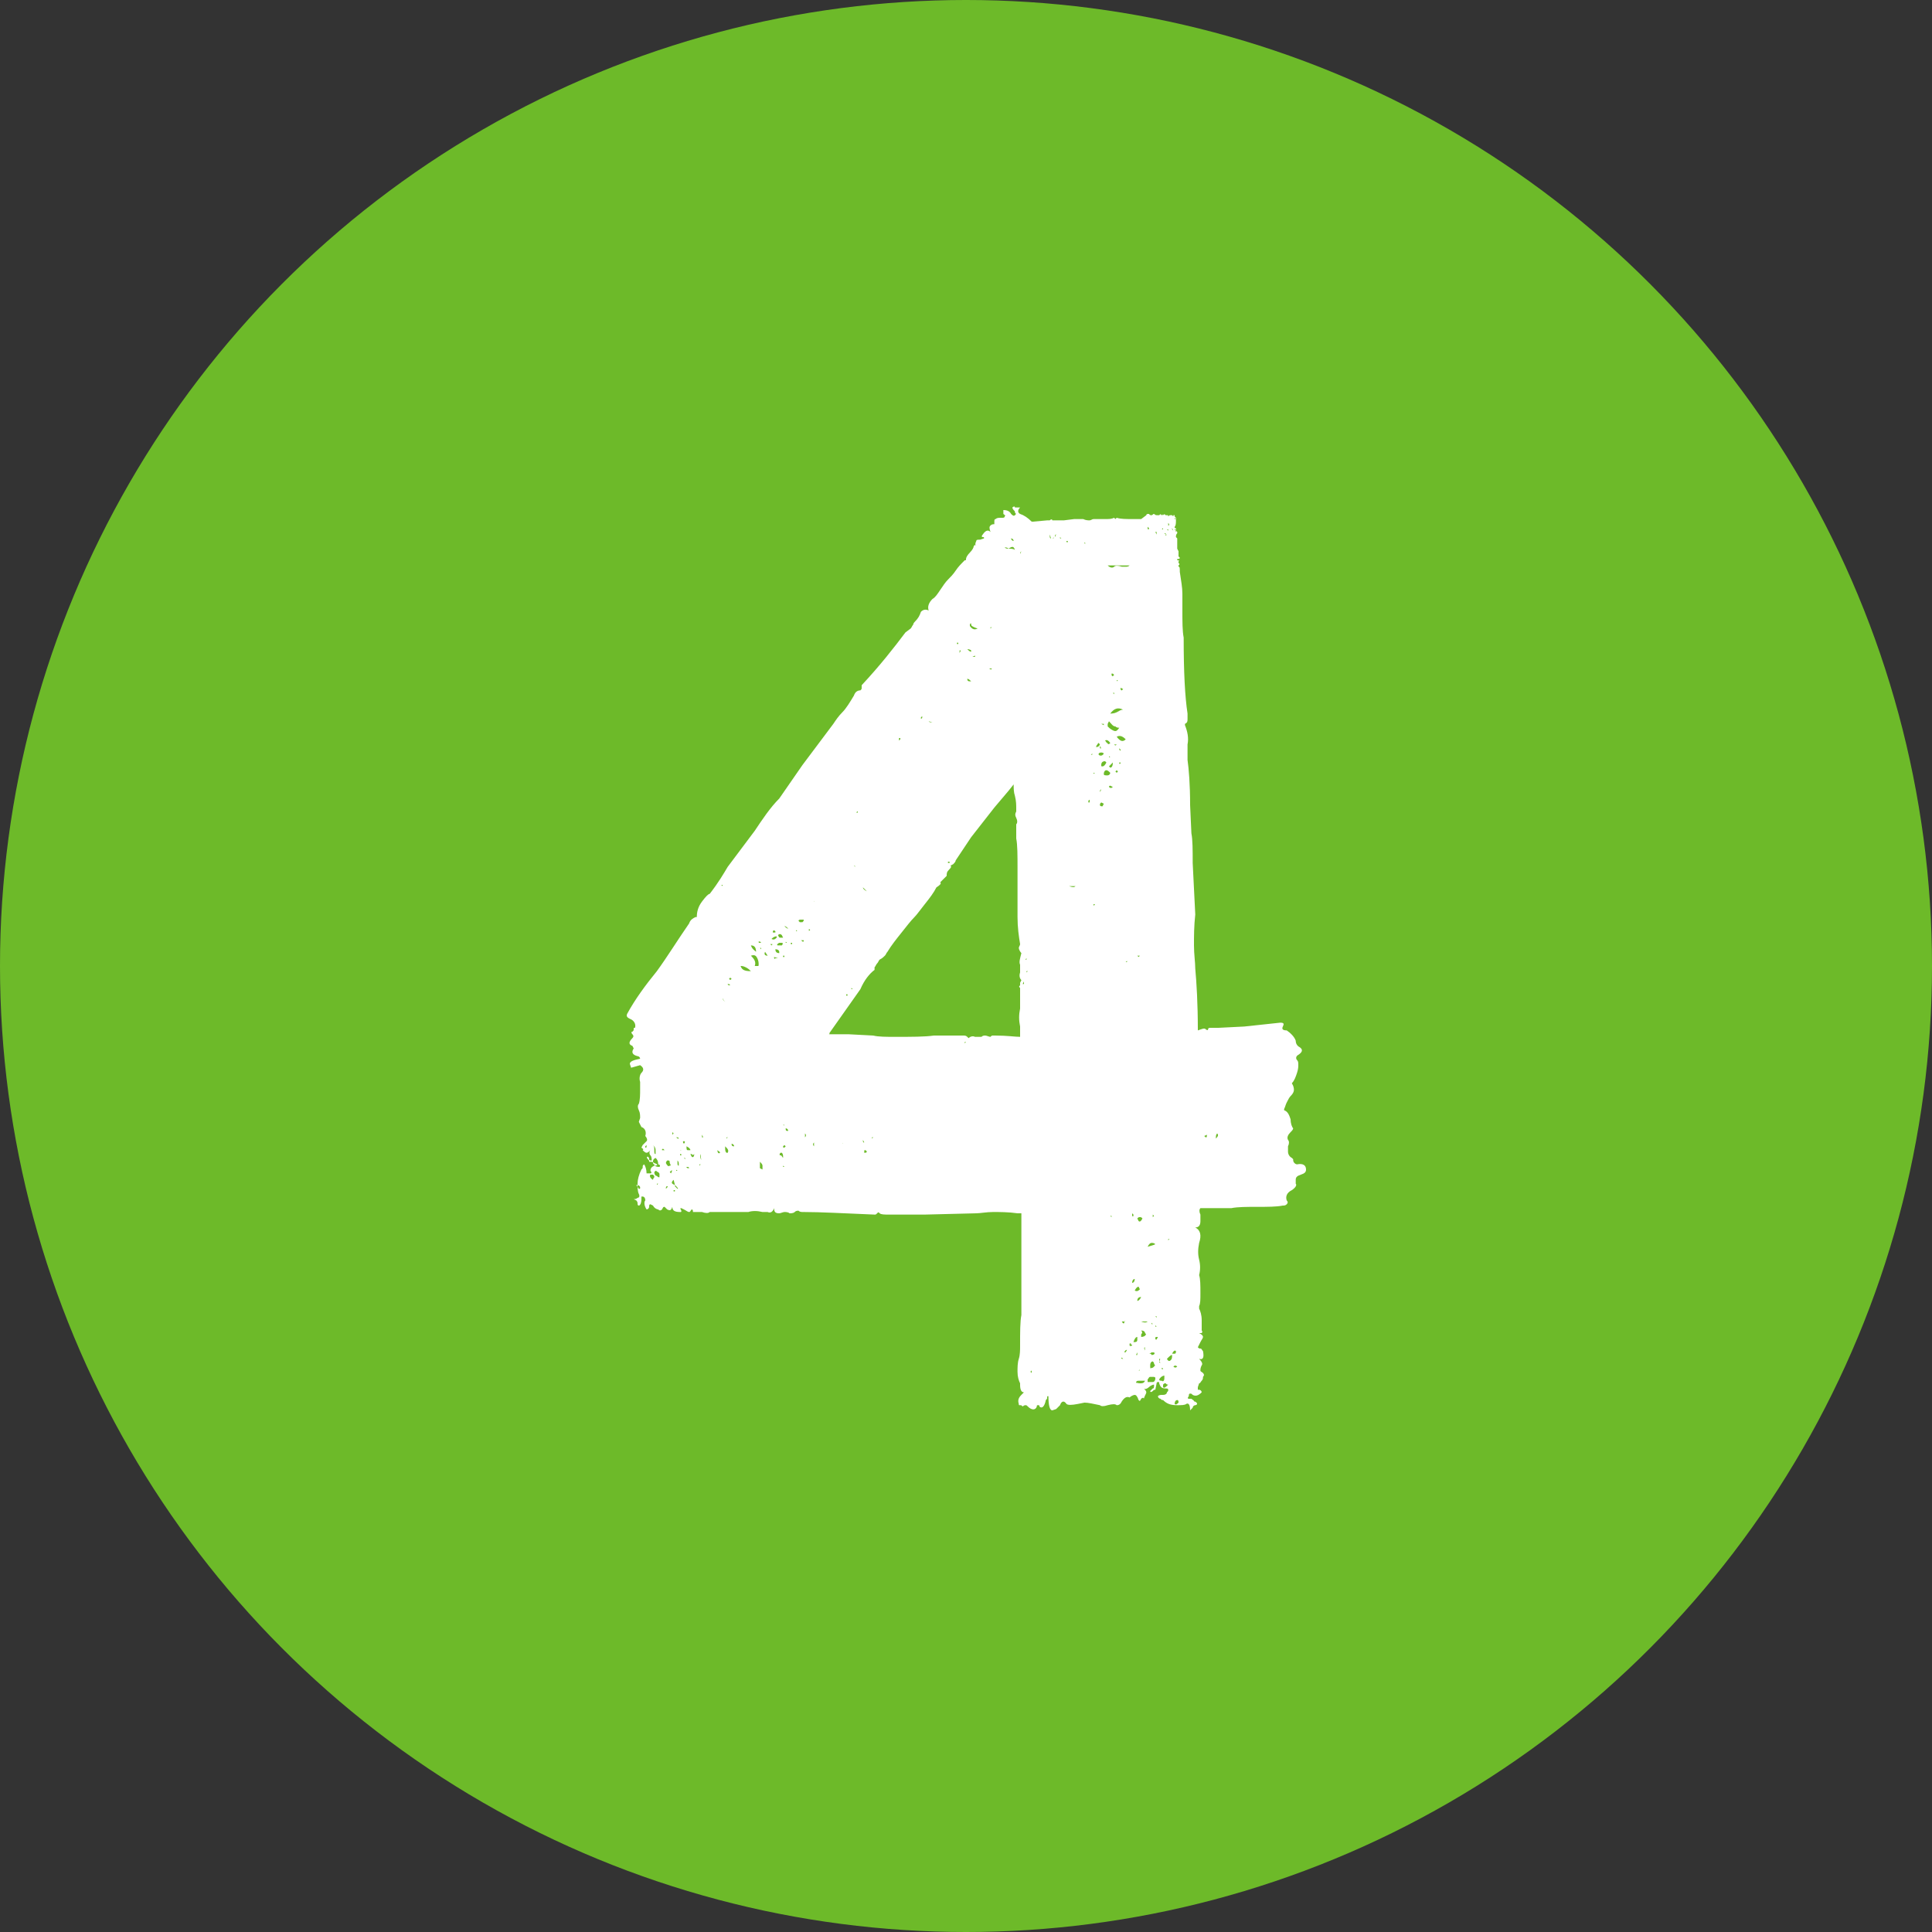
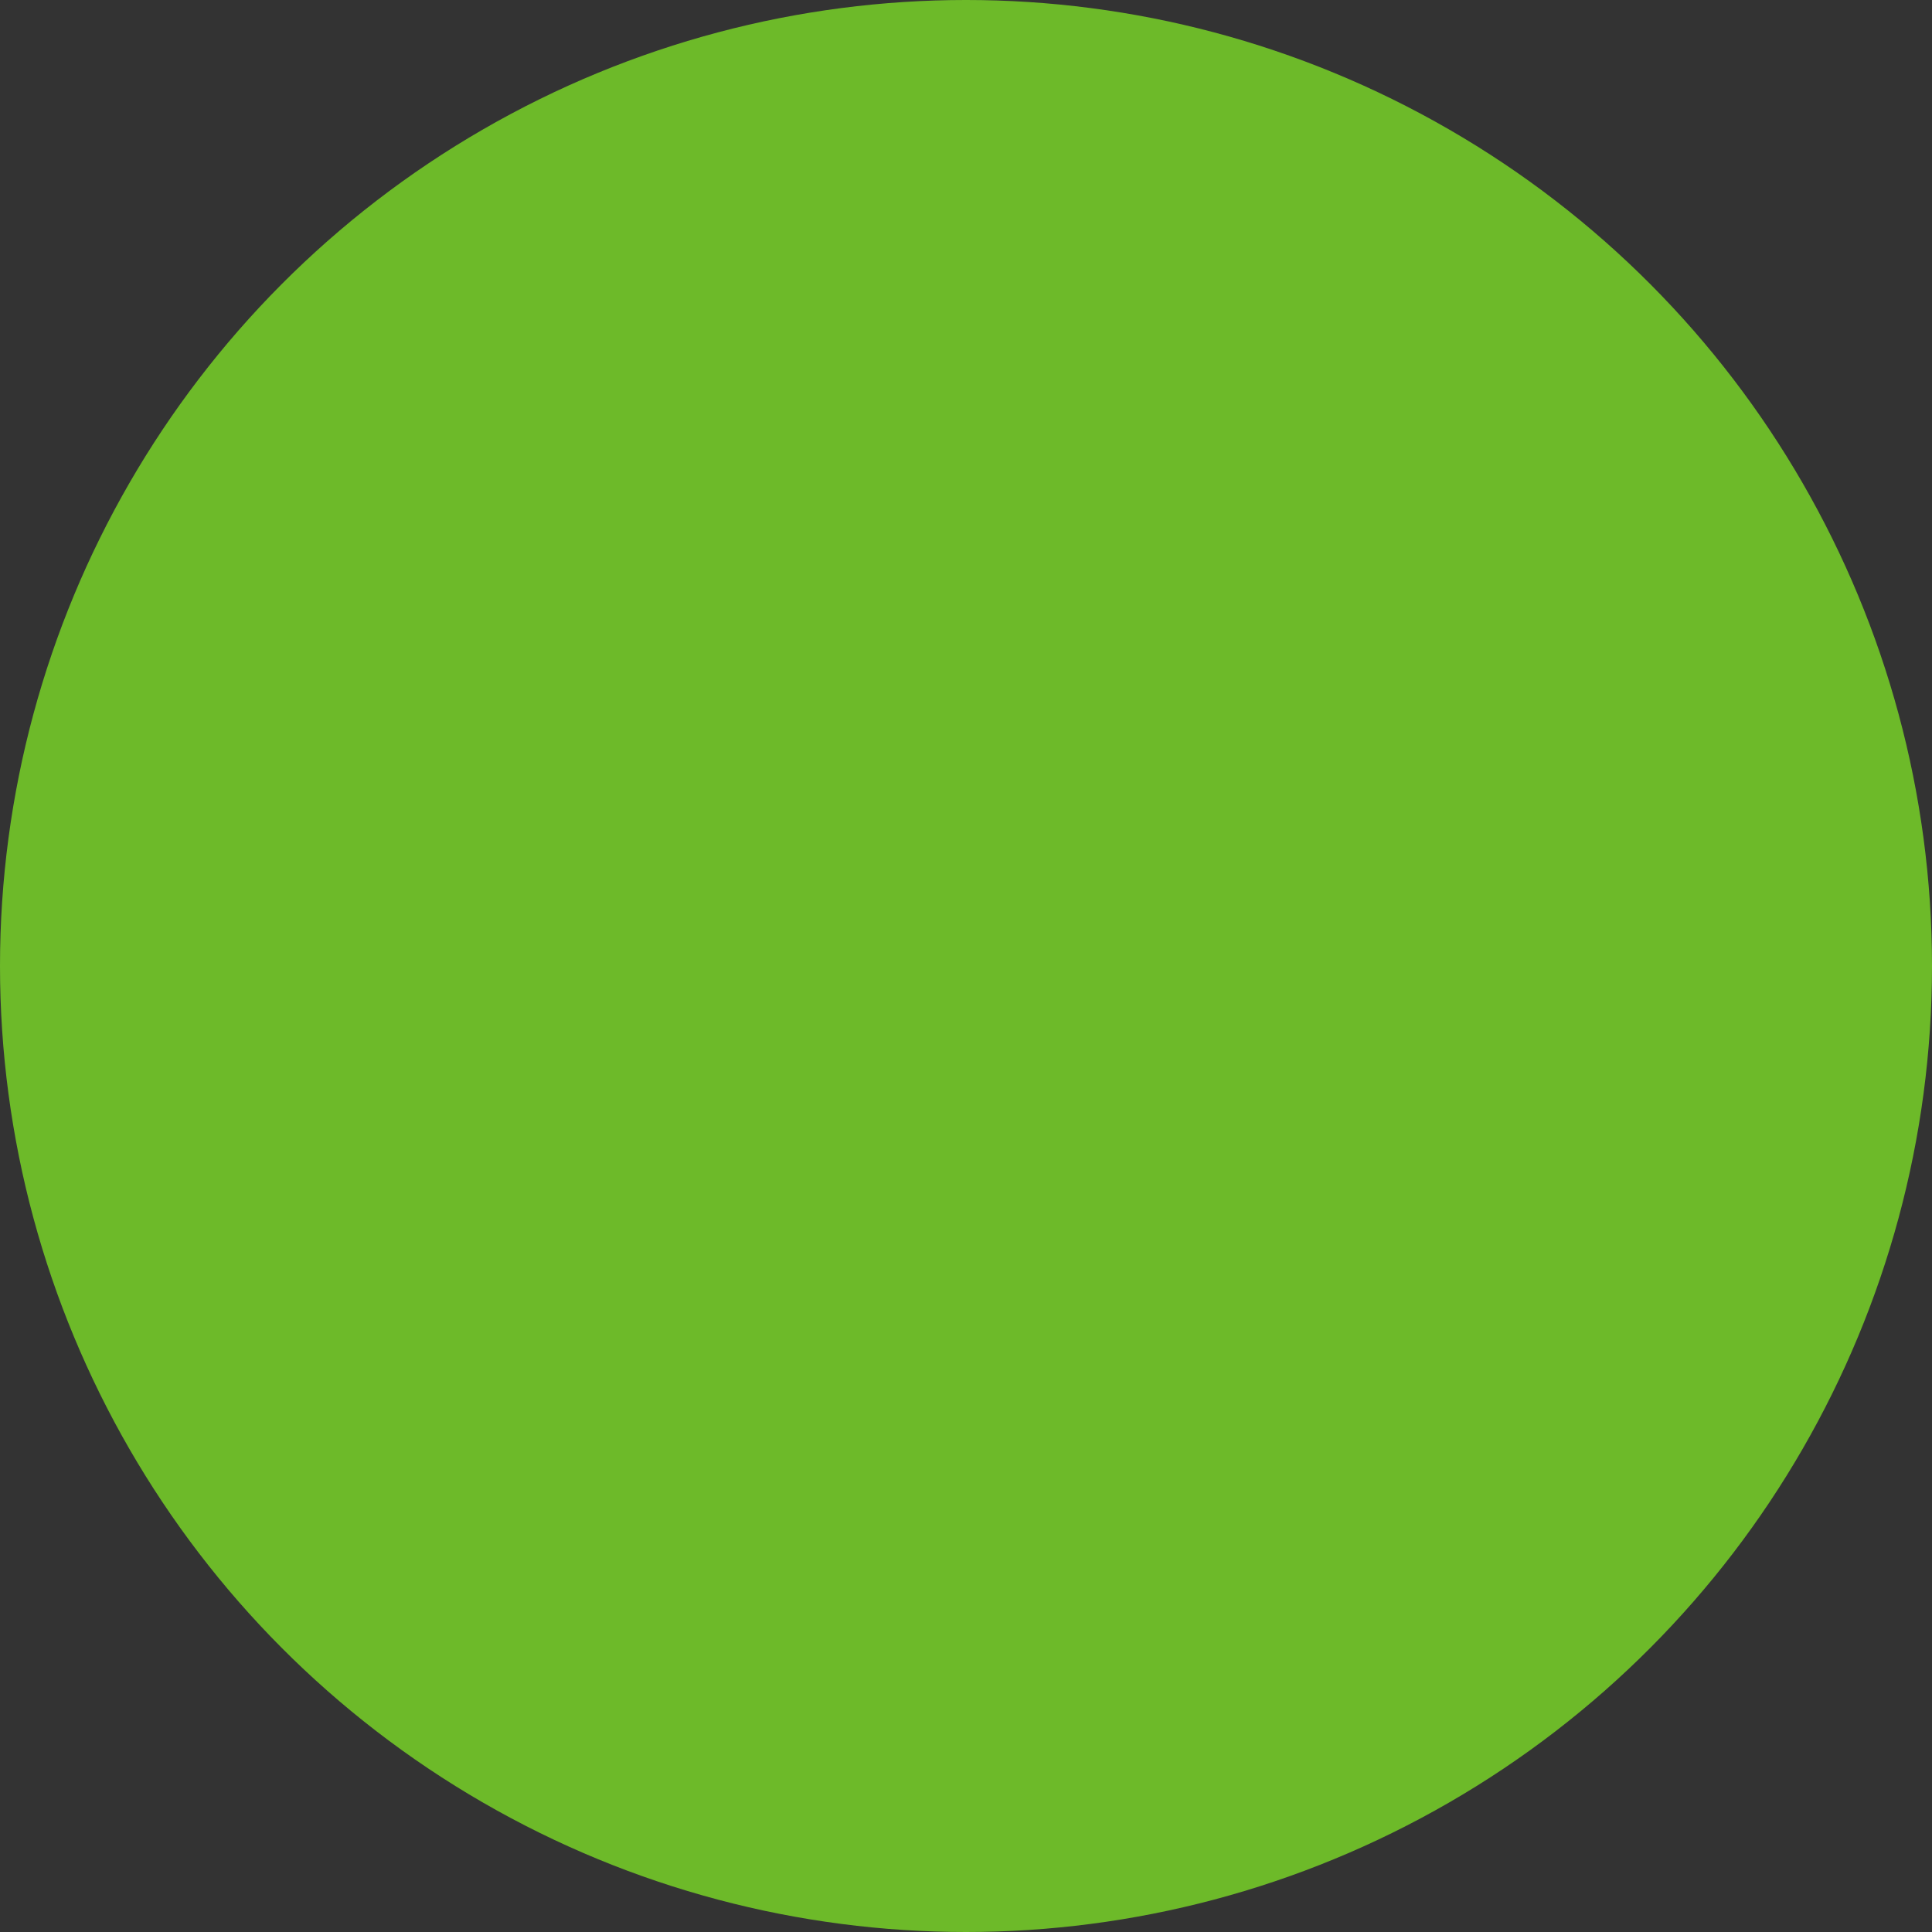
<svg xmlns="http://www.w3.org/2000/svg" version="1.1" id="Layer_1" x="0px" y="0px" viewBox="0 0 150 150" style="enable-background:new 0 0 150 150;" xml:space="preserve">
  <rect x="0" y="0" width="150" height="150" fill="#333333" stroke="none" />
  <style type="text/css">
	.st0{fill:#6DBA29;}
	.st1{fill:none;}
	.st2{fill:#FFFFFF;}
</style>
  <circle class="st0" cx="75" cy="75" r="75" />
  <rect class="st1" width="150" height="150" />
  <g>
-     <path class="st2" d="M101.4,90.8c0,0.2-0.1,0.3-0.4,0.4c-0.3,0.1-0.4,0.2-0.4,0.4c0,0.2,0,0.3,0,0.3c0.1,0.1,0,0.3-0.3,0.5   c-0.4,0.2-0.5,0.5-0.4,0.8c0.1,0.1,0.1,0.2,0,0.3c-0.1,0.1-0.2,0.1-0.3,0.1c-0.5,0.1-1.2,0.1-2,0.1c-0.8,0-1.5,0-2,0.1h-2.4   c-0.1,0.1-0.1,0.3,0,0.5c0,0.2,0,0.4,0,0.5c0,0.3-0.1,0.5-0.4,0.5c0.4,0.2,0.5,0.6,0.3,1.2c-0.1,0.5-0.1,0.9,0,1.3   c0.1,0.4,0.1,0.8,0,1.2c0.1,0.3,0.1,0.8,0.1,1.4c0,0.5,0,0.8-0.1,1v0.2c0.1,0.2,0.2,0.5,0.2,0.9c0,0.4,0,0.6,0,0.8   c0.1,0.1,0,0.2,0,0.2c-0.1,0-0.2,0-0.2,0c0.2,0.1,0.3,0.2,0.3,0.3c0,0.1-0.1,0.2-0.2,0.4l-0.2,0.4c0.1,0.1,0.1,0.1,0.2,0.1   s0.1,0.1,0.2,0.2c0.1,0.5,0,0.7-0.3,0.6c0.2,0.2,0.3,0.4,0.2,0.5c-0.1,0.2-0.1,0.3-0.1,0.4s0.1,0.1,0.2,0.2c0.1,0.1,0.1,0.2,0,0.3   c0,0.1,0,0.2-0.1,0.3c-0.1,0.1-0.1,0.2-0.2,0.2l-0.1,0.3c0,0.1,0,0.1,0,0.2c0,0,0.1,0,0.1,0c0.1,0,0.2,0.1,0.2,0.2   c-0.3,0.3-0.5,0.3-0.7,0.2c-0.1-0.1-0.1-0.1-0.2-0.1c-0.1,0-0.1,0.1-0.1,0.2c-0.1,0.1-0.1,0.2,0,0.2c0.1,0,0.1,0,0.2,0   c0.1,0.1,0.2,0.1,0.2,0.2c0.1,0,0.2,0.1,0.2,0.1c0.1,0.1,0,0.2-0.1,0.2c-0.1,0-0.2,0.1-0.2,0.2l-0.2,0.2c0-0.4-0.1-0.6-0.3-0.5   c-0.1,0.1-0.4,0.1-0.7,0.1c-0.5,0-0.8-0.1-1.1-0.4c-0.1,0-0.1,0-0.2-0.1c-0.1,0-0.2-0.1-0.2-0.2c0.1-0.1,0.2-0.1,0.4-0.1   c0.2,0,0.3-0.1,0.3-0.2c0.1-0.1,0.1-0.1,0.1-0.2c0-0.1-0.1-0.1-0.2-0.1c-0.3,0-0.4-0.1-0.5-0.4c0-0.1,0-0.1-0.1-0.1   c0,0-0.1,0-0.1,0.1l-0.1,0.5c-0.1,0-0.1,0-0.2,0.1c-0.1,0.1-0.2,0.1-0.2,0c0.1-0.1,0.1-0.1,0.2-0.2c0.1,0,0.1-0.1,0.1-0.3   c-0.1,0-0.3,0.1-0.4,0.2c-0.1,0.1-0.3,0.2-0.4,0.1c0.1,0.1,0.2,0.2,0.2,0.3c0,0.1-0.1,0.2-0.2,0.5c0-0.1-0.1-0.1-0.2,0   c-0.1,0.2-0.1,0.2-0.2,0.1c-0.1-0.3-0.2-0.4-0.3-0.4c-0.1,0-0.3,0.1-0.4,0.2c-0.2-0.1-0.4,0-0.6,0.3c-0.1,0.2-0.2,0.3-0.4,0.3   c-0.1-0.1-0.3-0.1-0.7,0c-0.3,0.1-0.5,0.1-0.6,0c-0.5-0.1-0.9-0.2-1.2-0.2l-0.5,0.1c-0.5,0.1-0.8,0.1-0.9,0   c-0.2-0.3-0.4-0.2-0.5,0.1l-0.3,0.3l-0.3,0.1c-0.2,0-0.3-0.4-0.3-1.1c-0.1,0-0.1,0-0.1,0.1c0,0.1,0,0.1-0.1,0.2   c-0.1,0.5-0.3,0.7-0.5,0.5c0-0.1,0-0.1-0.1-0.1c-0.1,0-0.1,0-0.1,0.1c-0.1,0.3-0.4,0.3-0.7,0c-0.1-0.1-0.1-0.1-0.2-0.1   c-0.1,0-0.2,0.1-0.2,0.1c-0.1-0.1-0.1-0.1-0.2-0.1c-0.1,0-0.1,0-0.1-0.1c-0.1-0.3,0-0.5,0.2-0.7l0.2-0.2c-0.2,0-0.3-0.2-0.3-0.6   v-0.1c-0.1-0.2-0.2-0.5-0.2-0.9c0-0.3,0-0.7,0.1-1c0.1-0.3,0.1-0.7,0.1-1c0-1.1,0-1.9,0.1-2.4c0-0.3,0-0.8,0-1.3c0-0.6,0-1.2,0-2   v-3.2v-1.4H79c-0.7-0.1-1.4-0.1-1.9-0.1c-0.5,0-1,0.1-1.3,0.1l-4,0.1H69c-0.3,0-0.6,0-0.7-0.1c-0.1-0.1-0.1-0.1-0.2,0   c-0.1,0.1-0.1,0.1-0.2,0.1c-2.4-0.1-4.2-0.2-5.5-0.2c-0.2,0-0.3,0-0.4-0.1c-0.1,0-0.2,0-0.3,0.1c-0.1,0.1-0.3,0.1-0.4,0.1   c-0.1-0.1-0.3-0.1-0.4-0.1c-0.1,0-0.3,0.1-0.4,0.1c-0.3,0-0.4-0.1-0.4-0.4c-0.1,0.3-0.3,0.4-0.5,0.3c-0.2,0-0.3,0-0.4,0   c-0.4-0.1-0.8-0.1-1.1,0c-0.3,0-0.7,0-1,0c-0.3,0-0.6,0-1,0c-0.4,0-0.7,0-0.9,0h-0.1c-0.1,0.1-0.3,0.1-0.6,0c-0.3,0-0.5,0-0.7,0   c0-0.1,0-0.2-0.1-0.2c-0.1,0.1-0.1,0.2-0.2,0.2c-0.1,0-0.2-0.1-0.4-0.2l-0.2-0.1c-0.1,0-0.1,0,0,0.2c0,0.1,0,0.1-0.1,0.1   c-0.4,0-0.6-0.1-0.6-0.4c-0.1,0.3-0.2,0.3-0.4,0.2c-0.1-0.1-0.2-0.2-0.2-0.2c-0.1,0-0.1,0-0.2,0.2c-0.1,0.1-0.2,0.1-0.3,0   c-0.1,0-0.3-0.1-0.4-0.3l-0.2-0.1c-0.1,0-0.1,0.1-0.1,0.2c0,0.1-0.1,0.2-0.2,0.2c-0.2-0.3-0.2-0.6-0.1-0.7c0-0.2-0.1-0.3-0.2-0.3   c-0.1,0-0.1,0-0.1,0c0,0,0,0.1,0,0.2c0,0.3-0.1,0.5-0.2,0.5c-0.1,0-0.1-0.1-0.1-0.2c0-0.1-0.1-0.2-0.1-0.2l-0.2-0.1   c0.1,0,0.2,0,0.3-0.1c0.1,0,0.2-0.1,0.1-0.3c-0.1-0.2-0.1-0.5-0.1-0.8c0-0.3,0.1-0.7,0.3-1.1c0.1-0.1,0.1-0.1,0.1-0.2   s0-0.1,0.1-0.2c0.1,0.1,0.2,0.4,0.2,0.7c0.1,0,0.1,0,0.1,0c0,0,0.1,0,0.2,0c0.1,0,0.1-0.1,0-0.2c0-0.2,0.1-0.3,0.3-0.4   c0.3,0,0.3-0.1,0-0.2c-0.1-0.1-0.2-0.1-0.4-0.1c0-0.1,0-0.1-0.1-0.2c-0.1-0.1-0.1-0.2,0-0.2c0.1,0.1,0.1,0.1,0.1,0.2   c0,0.1,0.1,0.1,0.2,0.1c0-0.1,0-0.3-0.1-0.4c-0.1-0.1-0.1-0.3,0-0.4c-0.1,0.1-0.2,0.2-0.3,0.2c-0.1,0-0.2-0.1-0.3-0.2   c0.1-0.1,0-0.1-0.1-0.2l0.1-0.2c0.1-0.1,0.2-0.2,0.3-0.3c0.1-0.1,0-0.3-0.1-0.4c0.1-0.3,0-0.6-0.3-0.7l-0.2-0.4l0.1-0.3   c0-0.2,0-0.4-0.1-0.6s-0.1-0.4,0-0.5c0.1-0.3,0.1-0.7,0.1-1.2v-0.5c-0.1-0.3,0-0.6,0.1-0.7c0.2-0.2,0.2-0.4-0.1-0.6L49,82.9   l-0.1-0.3c0-0.2,0.3-0.3,0.8-0.4c0-0.1-0.1-0.2-0.2-0.2c-0.4-0.1-0.5-0.3-0.3-0.6l-0.1-0.2c-0.3-0.1-0.3-0.3,0-0.6   c0.1-0.1,0.1-0.2,0-0.3c-0.1-0.1-0.1-0.2,0-0.2c0.1-0.1,0.1-0.1,0.1-0.2c0-0.1,0-0.1,0.1-0.1c0.1-0.3-0.1-0.6-0.4-0.7   c-0.2-0.1-0.3-0.2-0.2-0.4c0.6-1.1,1.4-2.2,2.3-3.3c0.8-1.1,1.6-2.4,2.5-3.7c0.1-0.3,0.3-0.4,0.5-0.5h0.1c0-0.4,0.1-0.8,0.4-1.2   c0.3-0.4,0.5-0.6,0.6-0.6c0.7-0.9,1.1-1.6,1.4-2.1l2.1-2.8c0.6-0.9,1.2-1.8,1.9-2.5l1.8-2.6l2.4-3.2c0.2-0.3,0.4-0.6,0.7-0.9   c0.3-0.3,0.6-0.8,0.9-1.3c0.1-0.3,0.3-0.4,0.5-0.4c0.1-0.1,0.1-0.1,0.1-0.2c0-0.1,0-0.1,0-0.2c1.4-1.5,2.5-2.9,3.4-4.1l0.4-0.3   c0.1-0.1,0.1-0.2,0.2-0.3c0-0.1,0.1-0.2,0.1-0.2c0.3-0.3,0.4-0.5,0.5-0.8c0.2-0.2,0.4-0.2,0.6-0.1c-0.1-0.3,0-0.6,0.3-0.9   c0.2-0.1,0.4-0.4,0.6-0.7c0.2-0.3,0.4-0.6,0.6-0.8c0.2-0.2,0.4-0.4,0.6-0.7c0.2-0.3,0.4-0.5,0.7-0.8c0.1,0,0.1,0,0.1-0.1   c0-0.1,0.1-0.3,0.3-0.5c0.2-0.2,0.3-0.4,0.3-0.5c0.1-0.1,0.1-0.1,0.1-0.1c0,0,0.1,0.1,0.1,0.1c-0.1-0.1-0.1-0.2,0-0.4   c0-0.1,0.1-0.1,0.3-0.1l0.3-0.1c0-0.1,0-0.1-0.1-0.1c-0.1,0-0.1-0.1,0-0.2c0.2-0.3,0.4-0.4,0.6-0.2c-0.1-0.3-0.1-0.4,0-0.5   c0.1-0.1,0.2-0.1,0.3-0.1c0-0.1,0-0.1,0-0.2c0-0.1,0-0.2,0.1-0.2c0.1-0.1,0.2-0.1,0.5-0.1c0.1,0,0.2,0,0.2-0.1   c0.1-0.1,0-0.1-0.1-0.2v-0.3c0.3,0,0.5,0.1,0.6,0.3c0.1,0.1,0.2,0.2,0.3,0.1c0.1-0.1,0.1-0.1,0-0.2c0-0.1,0-0.1-0.1-0.2   c-0.1-0.1-0.1-0.2-0.1-0.2c0.1-0.1,0.2-0.1,0.2,0c0.1,0,0.2,0,0.2,0h0.2c-0.2,0.2-0.2,0.4,0,0.5c0.3,0.1,0.6,0.3,0.9,0.6h0.1   l1.1-0.1h0.2c0.1-0.1,0.2-0.1,0.2,0c0.1,0,0.2,0,0.2,0h0.7l0.8-0.1h0.7c0.2,0.1,0.4,0.1,0.5,0.1c0.1,0,0.2-0.1,0.3-0.1h0.9   c0.3,0,0.5,0,0.7-0.1l0.1,0.1l0.1-0.1c0.3,0.1,0.7,0.1,1.3,0.1h0.1h0.3h0.2L89,40c0-0.1,0.1-0.1,0.2-0.1c0.1,0.1,0.1,0.1,0.2,0.1   c0.1,0,0.1-0.1,0.2-0.1c0.1,0.1,0.2,0.1,0.2,0.1c0.1,0,0.2,0,0.2,0c0.1-0.1,0.1-0.1,0.2,0c0,0,0.1,0,0.1-0.1V40   c0.1-0.1,0.1-0.1,0.2,0h0.1c0.1,0,0.1,0,0.1,0.1c0.1-0.1,0.1-0.1,0.2-0.1h0.1l0.1,0.1V40h0.1v0.2v0.1c0.1,0,0.1,0,0-0.1   c0,0,0,0,0,0v-0.1l0.1,0.1v0.1v0.1c0,0.2,0,0.4-0.1,0.5V41c-0.1,0-0.1-0.1-0.1-0.2L91.2,41h-0.1h0.1h0.1v0.2c-0.1,0-0.1,0,0-0.1   c0,0,0,0-0.1,0l0.1,0.2c0-0.1,0-0.1,0.1,0v0.1c-0.1,0.1-0.1,0.2-0.1,0.3l0.1,0.1v0.1c0,0.1,0,0.1,0,0.2c0,0.1,0,0.1,0,0.2v0.3   l0.1,0.2V43v0.2l0.1,0.1c0,0.1-0.1,0.1-0.2,0.1v0.1c0.1,0,0.2,0,0.1,0.1v0.1c0.1,0.1,0.1,0.1,0,0.2V44c0.1,0,0.1,0.1,0.1,0.4   c0.1,0.7,0.2,1.2,0.2,1.7c0,0.5,0,0.9,0,1.2c0,1,0,1.7,0.1,2.2c0,2.7,0.1,4.6,0.3,5.9c0,0.1,0,0.2,0,0.4c0,0.2,0,0.3-0.2,0.4v0.1   c0.2,0.5,0.3,1,0.2,1.5c0,0.6,0,1,0,1.2c0.1,0.7,0.2,1.9,0.2,3.5l0.1,2.2c0.1,0.5,0.1,1.3,0.1,2.3l0.2,4c-0.1,0.9-0.1,1.7-0.1,2.4   c0,0.7,0.1,1.3,0.1,1.8c0.1,1.1,0.2,2.7,0.2,4.8c0.3-0.1,0.5-0.2,0.6-0.1c0.1,0.1,0.2,0.1,0.2,0c0-0.1,0.1-0.1,0.2-0.1h0.6l2-0.1   l2.8-0.3c0.3,0,0.3,0.1,0.2,0.3c-0.1,0.2,0,0.3,0.3,0.3c0.3,0.2,0.6,0.5,0.7,0.8c0,0.2,0.1,0.4,0.3,0.5c0.3,0.2,0.2,0.4-0.1,0.6   c-0.2,0.1-0.2,0.3-0.1,0.4c0.1,0.1,0.1,0.2,0.1,0.4c0,0.1,0,0.3-0.1,0.6c-0.1,0.3-0.2,0.6-0.4,0.8l0.1,0.2c0.1,0.3,0.1,0.5-0.2,0.8   c-0.1,0.1-0.2,0.3-0.3,0.5c-0.1,0.2-0.1,0.3-0.2,0.5v0.1c0.3,0.1,0.4,0.4,0.5,0.7c0,0.3,0.1,0.6,0.2,0.7c0,0.1-0.1,0.2-0.2,0.3   c-0.2,0.2-0.3,0.4-0.2,0.6c0.1,0.1,0.1,0.3,0,0.5c0,0.1,0,0.2,0,0.4s0.1,0.4,0.3,0.5l0.1,0.1c0,0.1,0,0.2,0.1,0.3   c0.1,0.1,0.2,0.1,0.2,0.1C101.2,90.3,101.4,90.5,101.4,90.8z M49.7,92.2c0-0.1-0.1-0.2-0.3-0.2l0.2,0.3   C49.7,92.3,49.7,92.3,49.7,92.2z M49.7,91.7L49.7,91.7h-0.2H49.7L49.7,91.7z M49.8,92.7h0.1H49.8z M50.1,90.7H50H50.1z M50.2,88.9   L50.1,89v0.1C50.2,89.1,50.2,89.1,50.2,88.9z M50.8,91.4c0-0.1,0-0.1-0.1-0.2h-0.2c-0.1,0.1,0,0.3,0.2,0.4   C50.7,91.6,50.7,91.5,50.8,91.4z M50.9,89.3c0-0.2-0.1-0.3-0.2-0.4c0.1,0.1,0.1,0.2,0.1,0.4c0,0.2,0,0.3,0.1,0.3   C50.9,89.6,50.9,89.5,50.9,89.3z M50.7,90.2c0,0.1,0,0.2,0.1,0.2c0,0.1,0.1,0.2,0.4,0.2c0.1-0.1,0-0.2-0.1-0.2   c0-0.3-0.1-0.4-0.2-0.5C50.7,90,50.7,90.1,50.7,90.2z M51.2,91.4c0,0,0-0.1,0-0.2c0-0.1,0-0.1-0.1-0.2C51,91,51,90.9,50.9,90.9   L50.8,91c0,0.2,0.1,0.3,0.2,0.3C51.1,91.4,51.1,91.4,51.2,91.4z M51.1,91.9H51V92L51.1,91.9z M51.5,89.3h0.1l-0.1-0.1   c-0.1,0-0.1,0-0.1,0.1H51.5z M51.7,91.2C51.7,91.2,51.7,91.1,51.7,91.2L51.7,91.2L51.7,91.2z M52,90.3c0-0.1,0-0.2-0.1-0.2   c-0.1,0-0.1,0-0.1,0c0,0-0.1,0.1-0.1,0.2c0.1,0.2,0.2,0.3,0.3,0.2C52.1,90.5,52.1,90.5,52,90.3z M51.7,90.9L51.7,90.9L51.7,90.9z    M51.8,92.1c-0.1,0-0.1,0.1-0.1,0.2C51.8,92.2,51.9,92.1,51.8,92.1z M51.8,89.8L51.8,89.8h0.1H51.8z M52.1,91.1   C52.2,91.1,52.2,91.1,52.1,91.1c0.1-0.2,0.1-0.3,0-0.2L52,91L52.1,91.1z M52.4,92l-0.1-0.4C52.1,91.8,52.1,91.9,52.4,92z M52.3,88   l-0.1-0.1V88v0.1L52.3,88z M52.4,92.5v-0.1h-0.1v0.1H52.4z M52.4,92c0,0.1,0,0.1,0,0.1c0,0,0.1,0.1,0.2,0.2   C52.7,92.3,52.6,92.2,52.4,92z M52.7,88.4c0-0.1-0.1-0.1-0.2-0.1C52.6,88.4,52.6,88.4,52.7,88.4z M52.6,89.2L52.6,89.2l-0.1-0.1   L52.6,89.2z M52.7,90.3c0-0.1-0.1-0.2-0.1-0.2v0.2c0,0.1,0,0.2,0.1,0.2C52.7,90.4,52.7,90.4,52.7,90.3z M52.6,90.9L52.6,90.9   c-0.1-0.1-0.1-0.1-0.1,0H52.6z M52.9,89.3C52.8,89.3,52.8,89.4,52.9,89.3L52.9,89.3C52.9,89.4,52.9,89.3,52.9,89.3z M52.9,89.7   c0-0.1,0-0.1-0.1-0.1v0.1H52.9z M53.1,88.8L53.1,88.8c0.1-0.1,0.1-0.2,0-0.2C53,88.6,53,88.7,53.1,88.8z M53.2,90   c0-0.1,0-0.1-0.1-0.1L53.2,90L53.2,90z M53.3,93h-0.1H53.3L53.3,93z M53.6,89.3c0-0.1-0.1-0.2-0.3-0.3c0,0.2,0,0.3,0.1,0.3H53.6z    M53.4,90.6h-0.1c0,0.1,0.1,0.1,0.2,0.1C53.5,90.7,53.5,90.6,53.4,90.6z M53.9,89.6c-0.1,0.1-0.1,0.1-0.2,0c-0.1,0-0.1,0-0.1,0   l0.1,0.2C53.8,89.9,53.9,89.8,53.9,89.6z M54,93.9h0.1H54z M54.2,90.5L54.2,90.5L54.2,90.5L54.2,90.5z M54.4,90.4h-0.1v0.1   L54.4,90.4z M54.5,90.1c-0.1-0.1-0.1-0.3-0.1-0.5C54.3,89.8,54.4,90,54.5,90.1z M54.5,88.1v0.2h0.1L54.5,88.1z M54.6,70.3   C54.6,70.4,54.6,70.4,54.6,70.3L54.6,70.3L54.6,70.3z M54.7,90.7L54.7,90.7v0.1V90.7z M54.9,79.2H55H54.9z M55,88.2h0.1H55z    M55.2,89.5L55.2,89.5l0.1,0.1L55.2,89.5z M55.3,90.4h0.1H55.3z M55.9,89.5c0-0.1-0.1-0.1-0.2-0.2C55.7,89.5,55.8,89.6,55.9,89.5   L55.9,89.5z M55.8,90.5L55.8,90.5L55.8,90.5z M56,68.7l0.1,0.1v-0.1H56z M56.1,77.5c0,0.1,0.1,0.2,0.2,0.3   C56.3,77.8,56.2,77.7,56.1,77.5z M56.3,68.4L56.3,68.4L56.3,68.4z M56.3,89c0,0.3,0,0.4,0.1,0.5h0.1C56.6,89.3,56.5,89.2,56.3,89z    M56.5,88.3c-0.1,0-0.1,0-0.1,0.1L56.5,88.3L56.5,88.3z M56.5,76.4c0,0.1,0.1,0.1,0.2,0.1l-0.1-0.1H56.5z M56.6,76   c0.1,0.1,0.1,0.1,0.2,0l-0.1-0.1L56.6,76z M56.6,77C56.6,77.1,56.6,77.1,56.6,77C56.7,77.1,56.7,77.1,56.6,77l0.1-0.1   c0-0.1,0-0.1,0-0.1c0,0,0,0,0,0.1V77z M57,89c0-0.1-0.1-0.2-0.2-0.2C56.8,89,56.9,89,57,89z M57,76.6h0.1H57z M57.2,88.2L57.2,88.2   l-0.1,0.1L57.2,88.2z M57.4,76.1h-0.1H57.4z M57.9,75.1c-0.2-0.1-0.3-0.1-0.4-0.1c0.1,0.3,0.3,0.4,0.8,0.4   C58.2,75.3,58.1,75.2,57.9,75.1z M57.6,67.3v-0.1V67.3z M58.3,73.4c0.1,0.3,0.3,0.4,0.4,0.5C58.7,73.6,58.6,73.4,58.3,73.4z    M58.8,74.4c-0.1-0.2-0.2-0.3-0.5-0.2c0.3,0.3,0.4,0.5,0.3,0.8h0.2c0.1,0,0.1,0,0.1-0.1c0,0,0-0.1,0-0.1   C58.9,74.8,58.9,74.6,58.8,74.4z M58.7,91.4v0.2V91.4z M58.9,73.1c0,0.1,0,0.1,0.1,0.1h0.1L59,73.1C59,73.1,59,73.1,58.9,73.1z    M59,73.6L59,73.6l0.1,0.1v-0.1H59z M59.2,90.8c0-0.1,0-0.2,0-0.3c0-0.1-0.1-0.2-0.2-0.3c0,0.1,0,0.1,0,0.2c0,0.1,0,0.2,0,0.3   L59.2,90.8L59.2,90.8z M59.2,75.3l-0.1-0.1L59.2,75.3L59.2,75.3z M59.6,74.2l-0.2-0.3C59.3,74.1,59.4,74.2,59.6,74.2z M59.5,72.6   h0.1H59.5z M59.5,74.9L59.5,74.9L59.5,74.9z M59.6,88.5L59.6,88.5L59.6,88.5z M59.8,73.3l0.1,0.1c0.1-0.1,0.1-0.1,0-0.1H59.8z    M59.8,89.3h0.1H59.8z M59.9,72.9c0.2,0.1,0.3,0,0.4-0.1v-0.1C60.1,72.7,60,72.8,59.9,72.9z M60,72.4h0.2v-0.1   C60.1,72.2,60,72.2,60,72.4L60,72.4z M60.2,74.1L60.2,74.1l-0.1,0.2L60.2,74.1z M60.1,74.3c0,0.1,0,0.2,0.1,0.1c0.1,0,0.1,0,0.2,0   L60.1,74.3z M60.5,74v-0.1c0-0.1-0.1-0.2-0.3-0.2C60.2,73.9,60.3,74,60.5,74z M60.4,73.4h0.3c0.1-0.1,0.1-0.2,0-0.2   c-0.1,0-0.1,0-0.1,0c0,0-0.1,0-0.1,0C60.3,73.3,60.3,73.4,60.4,73.4z M60.6,72.8c0.1,0,0.1,0,0.1,0c0,0,0.1,0,0.1,0l-0.1-0.2   c-0.1-0.1-0.2-0.1-0.3,0C60.5,72.8,60.5,72.8,60.6,72.8z M60.6,89.7c0.1,0,0.1,0.1,0.2,0.2c0-0.2,0-0.3-0.1-0.4h-0.1   C60.5,89.6,60.5,89.7,60.6,89.7z M60.9,74.2h-0.1v0.1h0.1V74.2z M60.8,87.3L60.8,87.3l0.1,0.1C60.9,87.4,60.9,87.3,60.8,87.3z    M61,89l-0.1-0.1L60.8,89c0,0.1,0,0.1,0.1,0.1L61,89z M60.9,90.6l-0.1-0.1v0.1H60.9L60.9,90.6z M60.9,71.9c0.1,0.1,0.2,0.2,0.3,0.2   C61.1,72,61,71.9,60.9,71.9z M61.1,73.2L61.1,73.2c-0.1-0.1-0.1-0.1-0.1,0H61.1z M61.1,87.8c0,0,0.1,0,0.1,0c0-0.1-0.1-0.2-0.2-0.2   C61,87.7,61,87.8,61.1,87.8z M61.2,90.1L61.2,90.1L61.2,90.1z M61.3,72.6L61.3,72.6L61.3,72.6z M61.4,73.3h0.1v-0.1h-0.1V73.3z    M61.8,72.3C61.7,72.3,61.7,72.3,61.8,72.3C61.8,72.3,61.8,72.3,61.8,72.3C61.8,72.3,61.8,72.3,61.8,72.3z M61.9,72.3l-0.1-0.1   C61.8,72.3,61.8,72.3,61.9,72.3z M62,89l-0.1,0.1L62,89z M62.1,71.6h0.2c0.1-0.1,0.1-0.1,0.1-0.2c0,0-0.1,0-0.2,0   c-0.1,0-0.2,0-0.2,0.1L62.1,71.6z M62.3,73.1h0.1V73h-0.2L62.3,73.1z M62.4,88.6h-0.1H62.4z M62.5,88v0.3   C62.6,88.2,62.6,88.1,62.5,88z M62.7,72.2h0.1c0,0.1,0,0.1,0.1,0c-0.1-0.1-0.1-0.1-0.1,0H62.7z M62.9,89.3h-0.1H62.9z M63.1,92.1   L63.1,92.1L63.1,92.1z M63.2,88.7c-0.1,0.1-0.1,0.2,0,0.3V88.7z M63.2,70h0.1c-0.1,0-0.1,0-0.1-0.1V70z M79.2,80.5v-0.8   c-0.1-0.5-0.1-0.9,0-1.4c0-0.5,0-1,0-1.6c-0.1-0.1-0.1-0.1,0-0.2c0-0.1,0-0.1,0-0.2l0.1-0.2c-0.1-0.1-0.2-0.3-0.1-0.6   c0-0.3,0-0.5,0-0.6c-0.1-0.2,0-0.5,0.1-0.9c-0.1-0.1-0.2-0.3-0.2-0.4c0-0.1,0.1-0.2,0.1-0.3c-0.1-0.6-0.2-1.3-0.2-2.1   c0-0.8,0-1.3,0-1.6v-2.2c0-1,0-1.8-0.1-2.3V64c0.1-0.1,0.1-0.3,0-0.5c-0.1-0.2-0.1-0.3,0-0.5v-0.2c0-0.3,0-0.6-0.1-1   c-0.1-0.3-0.1-0.6-0.1-0.9l-0.4,0.5l-1.1,1.3l-1.8,2.3c-0.2,0.3-0.4,0.6-0.6,0.9c-0.2,0.3-0.4,0.6-0.6,0.9c0,0.1-0.1,0.2-0.2,0.3   l-0.2,0.1c0.1,0.1,0,0.2-0.1,0.3c-0.2,0.2-0.2,0.3-0.2,0.5l-0.5,0.5c0.1,0.1,0,0.2-0.3,0.4c-0.2,0.4-0.5,0.8-0.9,1.3   c-0.4,0.5-0.6,0.8-0.8,1c-0.3,0.3-0.6,0.7-1,1.2c-0.4,0.5-0.8,1-1.1,1.5c-0.1,0.1-0.1,0.2-0.2,0.3c-0.1,0.1-0.2,0.2-0.4,0.3   c-0.1,0.1-0.1,0.2-0.2,0.3c-0.1,0.1-0.1,0.2-0.2,0.3v0.2c-0.4,0.3-0.8,0.8-1.1,1.5l-2.4,3.4c0,0.1,0,0.1-0.1,0.1h1.6l1.9,0.1   c0.4,0.1,1,0.1,1.7,0.1c1.3,0,2.3,0,3-0.1c0.3,0,0.6,0,1.1,0c0.5,0,0.9,0,1.2,0c0.1,0,0.2,0,0.3,0.1l0.1,0.1   c0.1-0.1,0.3-0.2,0.5-0.1c0.2,0,0.4,0,0.5,0c0.1-0.1,0.2-0.1,0.3-0.1c0.1,0,0.3,0.1,0.4,0.1c0.1-0.1,0.1-0.1,0.2-0.1   c0.1,0,0.2,0,0.2,0C78.2,80.4,78.8,80.5,79.2,80.5z M64.5,79.7h-0.1H64.5z M64.7,64.1h0.1H64.7z M65.5,88.8c-0.1,0-0.1,0-0.1-0.1   v0.1H65.5z M65.5,62.7h0.1H65.5L65.5,62.7z M65.7,77.2v0.1h0.1v-0.1H65.7z M66.1,76.7v0.1h0.1L66.1,76.7L66.1,76.7z M66.2,90   L66.2,90L66.2,90L66.2,90z M66.2,58.3v-0.1V58.3z M66.3,67.2l0.1,0.1C66.4,67.3,66.4,67.2,66.3,67.2z M66.3,68.2v0.1V68.2z    M66.5,76.7h-0.1H66.5z M66.5,63.1c0.1,0,0.1,0,0.1-0.1C66.5,63,66.5,63.1,66.5,63.1z M67,68.9c0,0.1,0.1,0.2,0.3,0.3L67,68.9z    M67.1,88.7L67,88.5C67,88.7,67,88.7,67.1,88.7z M67.3,89.4l-0.1-0.1c-0.1,0-0.1,0-0.1,0.1v0.1C67.2,89.5,67.3,89.5,67.3,89.4z    M67.8,88.3h-0.1v0.1L67.8,88.3z M68.8,89.3h-0.1H68.8L68.8,89.3z M69.1,68.5L69.1,68.5L69.1,68.5z M69.7,89.5L69.7,89.5L69.7,89.5   L69.7,89.5z M69.8,57.5l0.1-0.1v-0.1h-0.1V57.5z M70.5,56.9h0.1H70.5z M71.5,55.7c0,0.1,0,0.1,0,0.1c0,0,0.1,0,0.1-0.1v-0.1   L71.5,55.7L71.5,55.7z M71.6,54.6L71.6,54.6L71.6,54.6L71.6,54.6L71.6,54.6z M72,56.8v-0.1V56.8z M72.1,56c0.1,0.1,0.2,0.1,0.3,0.1   C72.3,56.1,72.2,56,72.1,56z M72.7,92L72.7,92L72.7,92L72.7,92z M72.7,68.6h0.1C72.8,68.6,72.8,68.6,72.7,68.6z M73.6,67   c0.1,0,0.2,0,0.1-0.1h-0.1V67z M74,89.2h0.1H74z M74.1,52.4L74.1,52.4L74.1,52.4L74.1,52.4z M74.2,52.9c0.1,0,0.1,0,0.2,0   c0,0,0.1,0.1,0.1,0.1C74.4,52.9,74.3,52.9,74.2,52.9z M74.3,50h0.1v-0.1h-0.1V50z M74.5,50.5v0.2l0.1-0.2H74.5z M74.8,47.8h0.1   H74.8z M74.9,51.8H75H74.9z M75,80.9h-0.1V81L75,80.9z M75,52.4h0.1H75z M75.1,50.4c0.1,0.1,0.2,0.2,0.3,0.2v-0.1   C75.4,50.5,75.3,50.4,75.1,50.4z M75.4,52.9c-0.1-0.1-0.2-0.2-0.3-0.2C75.1,52.9,75.2,52.9,75.4,52.9z M75.3,48.6   c0.2,0.3,0.4,0.3,0.6,0.2c-0.3-0.1-0.5-0.2-0.5-0.3c0-0.1,0-0.1,0-0.1c0,0-0.1,0-0.1,0.1V48.6z M75.7,50.9L75.7,50.9L75.5,51h0.2   V50.9z M75.6,63.9L75.6,63.9L75.6,63.9z M75.6,81.1L75.6,81.1L75.6,81.1z M76.3,51.9h0.3H76.3z M76.3,81.1L76.3,81.1L76.3,81.1z    M76.6,89.8L76.6,89.8L76.6,89.8L76.6,89.8z M76.7,50.2v0.1V50.2z M76.8,41.2L76.8,41.2L76.8,41.2z M76.8,50.3v-0.1V50.3z M77,51.9   h-0.2C76.9,52,77,52,77,51.9z M76.9,80.6C76.8,80.6,76.8,80.6,76.9,80.6C76.8,80.6,76.8,80.6,76.9,80.6z M76.9,48.8l0.1-0.1h-0.1   V48.8z M77,42.7v-0.1V42.7z M78,42.2L78,42.2v-0.1V42.2z M78,42.5c0.1,0.1,0.2,0.1,0.3,0.1C78.2,42.5,78.1,42.5,78,42.5z    M78.3,42.6c0.2,0,0.4,0,0.5,0.1C78.7,42.4,78.6,42.4,78.3,42.6z M78.5,41.8c0,0.1,0.1,0.2,0.2,0.2C78.7,41.9,78.6,41.8,78.5,41.8z    M78.9,43L78.9,43L78.9,43z M79,83.5L79,83.5L79,83.5z M79,106.7v0.1V106.7z M79.3,41.5h-0.1H79.3z M79.2,43l0.1-0.2l-0.1,0.1V43z    M79.2,105.7v0.1V105.7z M79.5,76.2l-0.1,0.2h0.1v-0.1V76.2z M79.7,74.4l-0.1,0.1h0.1V74.4z M79.7,75.4v0.1l0.1-0.1H79.7z    M80.1,106.4L80.1,106.4l-0.1,0.1l0.1,0.1V106.4z M81.1,41.5L81.1,41.5L81.1,41.5z M81.6,41.8l-0.1-0.3   C81.5,41.7,81.5,41.8,81.6,41.8z M81.8,41.8v-0.2c0,0.1,0,0.2-0.1,0.2H81.8z M81.9,40.1V40V40.1z M81.9,41.7l0.1-0.2   C81.9,41.5,81.9,41.6,81.9,41.7z M82,41.8L82,41.8L82,41.8z M82,71.2L82,71.2L82,71.2L82,71.2z M82.3,41.7v0.1h0.1L82.3,41.7z    M82.3,42v-0.1V42z M82.4,41.9h0.1H82.4z M82.4,42.1V42V42.1z M82.5,42.3L82.5,42.3L82.5,42.3z M82.6,41.9L82.6,41.9L82.6,41.9z    M82.6,42.1L82.6,42.1L82.6,42.1z M82.9,42.1V42h-0.1C82.8,42.1,82.8,42.1,82.9,42.1z M83.5,68.8H83C83.3,68.9,83.4,68.9,83.5,68.8   z M84,42.7v-0.1V42.7z M84.2,42.2c0.1,0,0.1,0,0-0.1V42.2z M84.4,69.1L84.4,69.1L84.4,69.1z M84.5,61h-0.1H84.5L84.5,61z    M84.5,60.2v0.2V60.2z M84.6,62.1c-0.1,0-0.1,0.1-0.1,0.2h0.1V62.1L84.6,62.1z M84.7,58.6h0.1v-0.1L84.7,58.6z M85,60h-0.1   C84.9,60.1,84.9,60.1,85,60L85,60z M84.9,70.2c0,0.1,0,0.1,0,0.1c0,0,0.1,0,0.1-0.1H84.9z M85.4,57.8c-0.1-0.1-0.1-0.2-0.2,0   c-0.1,0.1-0.1,0.2-0.1,0.2C85.2,58,85.3,58,85.4,57.8z M85.7,58.5c-0.1-0.1-0.3-0.1-0.4,0v0.1C85.4,58.7,85.6,58.7,85.7,58.5z    M85.4,59.9L85.4,59.9L85.4,59.9L85.3,60L85.4,59.9z M85.3,61.5L85.3,61.5L85.3,61.5z M85.4,58.1h0.1l-0.1-0.2V58.1z M85.4,61.5   l0.1-0.2C85.4,61.3,85.4,61.4,85.4,61.5z M85.6,62.6l0.1-0.2l-0.2-0.1c-0.1,0.1-0.1,0.1-0.1,0.2S85.5,62.6,85.6,62.6z M85.7,56.3   v-0.1h-0.1h-0.1L85.7,56.3z M85.5,56.9L85.5,56.9L85.5,56.9z M85.6,59.5c0.1,0,0.2-0.1,0.3-0.3l-0.1-0.1c-0.2,0-0.3,0.1-0.3,0.3   C85.5,59.5,85.5,59.5,85.6,59.5z M85.7,64.9L85.7,64.9L85.7,64.9C85.6,64.9,85.6,64.9,85.7,64.9z M85.7,60.1c0,0.1,0.1,0.1,0.3,0.1   c0.1,0,0.2-0.1,0.2-0.2c-0.1-0.1-0.2-0.2-0.3-0.2C85.8,59.8,85.7,59.9,85.7,60.1z M86,57.7c0,0.1,0.1,0.1,0.2,0   c-0.1-0.2-0.3-0.3-0.4-0.2C85.9,57.6,85.9,57.7,86,57.7z M86.5,43.9c-0.1,0-0.2,0-0.4,0h-0.1c0.2,0.2,0.4,0.2,0.5,0.1   c0.1-0.1,0.3-0.1,0.6,0c0.1,0,0.2,0,0.3,0c0.1,0,0.2,0,0.3-0.1h-0.1h-0.4h-0.4C86.6,43.9,86.6,43.9,86.5,43.9z M86.4,56.7   c0.2,0.1,0.3,0.1,0.5-0.2c-0.1,0-0.2,0-0.3-0.1c-0.2,0-0.3-0.2-0.5-0.4L86,56.2v0.2C86.1,56.5,86.2,56.6,86.4,56.7z M86.2,61   c0,0-0.1,0-0.1,0.1c0.1,0.1,0.2,0.1,0.3,0C86.2,61,86.2,61,86.2,61z M86.1,58.7c0,0.1,0,0.1,0.1,0.1L86.1,58.7L86.1,58.7z    M86.4,59.2l-0.3,0.3l0.1,0.1C86.3,59.6,86.4,59.5,86.4,59.2z M86.2,55.4c0.1,0,0.3,0,0.5-0.1c0.2-0.1,0.3-0.2,0.5-0.2   C86.8,54.9,86.5,55,86.2,55.4z M86.3,94.4L86.3,94.4h-0.1l0.1,0.1V94.4z M86.5,52.4l-0.1-0.1h-0.1c0,0.1,0,0.2,0.1,0.2L86.5,52.4z    M86.3,53L86.3,53L86.3,53z M86.5,53.9L86.5,53.9v-0.2c0,0.1,0,0.1-0.1,0.1L86.5,53.9z M86.5,57.8C86.5,57.8,86.5,57.8,86.5,57.8   c0.1,0.1,0.1,0.1,0.2,0L86.5,57.8C86.5,57.7,86.5,57.8,86.5,57.8z M86.7,60l0.1-0.1l-0.1-0.1l-0.1,0.1L86.7,60z M86.8,52.8   C86.8,52.8,86.8,52.8,86.8,52.8c-0.1,0-0.1,0-0.1,0.1L86.8,52.8L86.8,52.8z M87.4,57.4c-0.3-0.3-0.5-0.3-0.7-0.2   C87,57.6,87.2,57.6,87.4,57.4z M87,58.2l-0.1-0.1v0.1l0.1,0.1V58.2z M86.9,59.2v0.1c0.1,0,0.1,0,0.1-0.1H86.9z M87,53.4   c0,0.1,0,0.2,0.1,0.2l0.1-0.1L87,53.4C87,53.3,87,53.4,87,53.4z M87.1,105.4L87.1,105.4c-0.1,0.1,0,0.1,0.1,0.1L87.1,105.4z    M87.3,102.6C87.4,102.6,87.4,102.6,87.3,102.6C87.4,102.6,87.4,102.5,87.3,102.6h-0.2C87.2,102.8,87.3,102.8,87.3,102.6z    M87.2,41.4h0.1H87.2z M87.2,99.1L87.2,99.1L87.2,99.1z M87.2,101.7v0.1V101.7z M87.3,41.6v0.1V41.6z M87.5,104.8   c-0.1,0-0.2,0.1-0.2,0.2C87.4,105,87.4,105,87.5,104.8z M87.4,74.7h0.1v-0.1L87.4,74.7L87.4,74.7z M87.4,100h0.1H87.4z M87.5,96   v-0.1V96z M87.8,104.5c0,0,0.1,0,0.1-0.1c-0.1,0-0.1,0-0.1-0.1c-0.1,0-0.1,0-0.1,0.1C87.7,104.5,87.7,104.5,87.8,104.5z M87.8,54.1   L87.8,54.1L87.8,54.1L87.8,54.1z M87.8,97.8L87.8,97.8L87.8,97.8z M87.9,94.4c0.1,0.1,0.1,0,0.1-0.1l-0.1-0.1V94.4L87.9,94.4z    M87.9,99.6c0.1,0,0.2-0.1,0.2-0.3C88,99.3,87.9,99.4,87.9,99.6z M87.9,105.3L87.9,105.3L87.9,105.3z M88.3,104v-0.2   c-0.1,0-0.2,0.1-0.3,0.4C88.2,104.2,88.3,104.2,88.3,104z M88.1,100.2c0.2,0.1,0.3,0,0.4-0.1l-0.1-0.2   C88.3,99.9,88.2,100,88.1,100.2z M88.5,107.4c0.2,0,0.3,0,0.4-0.2c-0.1,0-0.2,0-0.4,0c-0.2,0-0.3,0-0.3,0.2   C88.2,107.3,88.3,107.4,88.5,107.4z M88.2,108.1L88.2,108.1L88.2,108.1L88.2,108.1L88.2,108.1z M88.2,41.4l0.1-0.1L88.2,41.4   l0.1-0.1L88.2,41.4l0.1-0.1L88.2,41.4z M88.2,41.6v-0.1V41.6z M88.2,95.6L88.2,95.6L88.2,95.6z M88.2,97.8h0.1H88.2z M88.3,105   l-0.1,0.2h0.1V105L88.3,105z M88.3,41.8v-0.1V41.8z M88.3,74.2l0.1,0.1l0.1-0.1H88.3L88.3,74.2z M88.5,94.5c-0.1,0-0.1,0-0.2,0.1   l0.1,0.2c0.1,0.1,0.2,0,0.3-0.2C88.6,94.5,88.6,94.5,88.5,94.5z M88.6,100.7L88.6,100.7c-0.2,0-0.3,0.1-0.3,0.3   C88.4,101,88.5,100.9,88.6,100.7z M88.4,106.4h0.1C88.5,106.4,88.5,106.3,88.4,106.4L88.4,106.4z M88.5,104.8v-0.1V104.8z    M88.6,41.9L88.6,41.9L88.6,41.9z M88.6,101.6L88.6,101.6L88.6,101.6z M88.6,102.6c0.2,0.1,0.4,0.1,0.5,0H88.6z M88.9,103.7   c0.1-0.1,0.1-0.1,0-0.2c0-0.1-0.1-0.2-0.3-0.2c0.1,0.1,0.1,0.2,0,0.3c0,0.1,0,0.2,0,0.2S88.8,103.8,88.9,103.7z M88.7,41.2l0.1,0.1   L88.7,41.2z M88.7,41.5v-0.1V41.5z M88.9,104.8c0-0.1,0-0.1,0-0.2c0,0,0,0,0,0l-0.1,0.1H88.9C88.8,104.9,88.8,104.8,88.9,104.8z    M89.1,104.4L89.1,104.4L89.1,104.4l-0.1,0.1L89.1,104.4z M89,106L89,106L89,106z M89.2,41.1V41l-0.1-0.1   C89.1,41.1,89.1,41.1,89.2,41.1z M89.7,96.6L89.7,96.6c-0.1-0.1-0.2-0.1-0.3-0.1c-0.1,0-0.2,0.1-0.3,0.3   C89.4,96.7,89.5,96.7,89.7,96.6C89.7,96.8,89.7,96.8,89.7,96.6z M89.4,105c-0.1,0.1-0.2,0.1-0.2,0.1c0.1,0,0.2,0,0.2,0.1   c0.2,0,0.3-0.1,0.2-0.2C89.5,105,89.5,105,89.4,105z M89.5,107.3c0.1,0,0.2-0.1,0.2-0.3c0-0.1-0.1-0.1-0.2-0.1c-0.1,0-0.1,0-0.2,0   c-0.1,0-0.1,0.1-0.2,0.2c0,0.1,0,0.1,0,0.2c0,0,0,0,0,0C89.3,107.3,89.4,107.3,89.5,107.3z M89.3,41.4L89.3,41.4L89.3,41.4   L89.3,41.4L89.3,41.4z M89.3,106c0,0.2,0,0.3,0.1,0.2c0.1,0,0.1,0,0.2-0.1c0.1-0.1,0.1-0.1,0-0.2c0-0.1,0-0.1-0.1-0.2   C89.4,105.7,89.3,105.8,89.3,106z M89.5,102.8l-0.1-0.1v0.1H89.5z M89.5,94.5l0.1-0.1l-0.1-0.1v0.1V94.5z M89.5,100.9L89.5,100.9   L89.5,100.9L89.5,100.9L89.5,100.9z M89.6,41.5L89.6,41.5L89.6,41.5z M89.7,41.3l0.1,0.2v-0.2H89.7z M89.7,102.2l0.1,0.1v-0.1H89.7   z M89.7,102.9v0.1h0.1L89.7,102.9z M89.9,103.8L89.9,103.8c-0.2,0-0.2,0-0.2,0.1c0,0.1,0,0.1,0.1,0.1L89.9,103.8z M89.8,108.2h-0.1   H89.8z M89.9,41.4L89.9,41.4L89.9,41.4z M89.9,106.1L89.9,106.1L89.9,106.1z M90.4,107c0-0.1,0-0.1,0-0.2c0,0,0,0,0,0   c-0.1,0-0.3,0.1-0.4,0.3c0,0.1,0.1,0.1,0.2,0.1C90.3,107.3,90.4,107.2,90.4,107z M90,105.2C90.1,105.2,90.1,105.2,90,105.2   L90,105.2L90,105.2z M90,105.7c0,0.1,0,0.1,0.1,0.1L90,105.7c0.1-0.2,0.1-0.2,0-0.2V105.7z M90.2,41.1h0.1V41L90.2,41.1z    M90.2,41.2v0.1V41.2z M90.2,106.2v0.1h0.1C90.3,106.3,90.3,106.2,90.2,106.2z M90.3,105.2L90.3,105.2L90.3,105.2z M90.7,107.5   c-0.1,0-0.1,0-0.2-0.1c-0.1,0-0.1,0-0.2,0.1v0.2C90.4,107.8,90.5,107.7,90.7,107.5z M90.5,41h-0.1H90.5z M90.4,41.3v-0.1V41.3z    M90.4,41.4l0.1,0.1v-0.1H90.4z M90.5,40.4L90.5,40.4L90.5,40.4L90.5,40.4L90.5,40.4L90.5,40.4L90.5,40.4z M90.5,41.6   C90.6,41.6,90.6,41.6,90.5,41.6c0.1-0.1,0.1-0.1,0-0.1V41.6z M90.7,41.2v-0.1h-0.1L90.7,41.2z M90.7,41.5L90.7,41.5L90.7,41.5   L90.7,41.5L90.7,41.5z M90.9,105.6c0.1-0.1,0.1-0.2,0.1-0.4c-0.1,0-0.2,0.1-0.4,0.3C90.7,105.7,90.8,105.7,90.9,105.6z M90.7,40.6   v0.2C90.8,40.8,90.8,40.7,90.7,40.6z M90.7,40.9L90.7,40.9L90.7,40.9L90.7,40.9L90.7,40.9z M90.7,41.7v0.1V41.7z M90.7,79.3h0.1   H90.7z M90.7,96.2v0.1l0.1-0.1H90.7z M90.8,40.6L90.8,40.6L90.8,40.6z M90.8,41v-0.1V41z M90.9,41.1L90.9,41.1L90.9,41.1z    M90.8,41.2v0.1V41.2v0.1V41.2z M90.8,44.1c0.1,0.1,0.3,0.1,0.4-0.1C91.1,44.2,90.9,44.3,90.8,44.1z M90.8,44.1L90.8,44.1   L90.8,44.1z M90.9,108.8v-0.1V108.8L90.9,108.8L90.9,108.8z M91,40.9l0.1,0.1L91,40.9L91,40.9L91,40.9z M91,41v0.1l0.1,0.1L91,41z    M91,43.8v-0.1V43.8z M91.2,105.1c0.1,0,0.1-0.1,0.1-0.2c-0.1-0.1-0.2,0-0.3,0.2C91.1,105.1,91.1,105.1,91.2,105.1z M91,107L91,107   L91,107z M91.1,40.9L91.1,40.9L91.1,40.9z M91.1,41.3v0.2V41.3z M91.1,106.1c0.1,0.1,0.2,0.1,0.3,0C91.3,106,91.2,106,91.1,106.1z    M91.4,108.7c-0.1,0-0.2,0.1-0.2,0.3c0.1,0.1,0.2,0,0.3-0.1C91.5,108.8,91.5,108.7,91.4,108.7z M91.3,40.6l0.1,0.1L91.3,40.6   L91.3,40.6z M91.3,40.8v-0.1V40.8z M91.5,107.8L91.5,107.8L91.5,107.8z M92,57.6L92,57.6L92,57.6L92,57.6z M92.1,60.4L92.1,60.4   L92.1,60.4L92.1,60.4z M92.2,61L92.2,61L92.2,61z M92.8,107L92.8,107L92.8,107z M92.9,103.1L92.9,103.1L92.9,103.1z M93.2,105.4   L93.2,105.4L93.2,105.4L93.2,105.4z M93.3,88.6L93.3,88.6L93.3,88.6z M93.7,88.1l-0.2,0.1l0.1,0.1C93.7,88.3,93.7,88.3,93.7,88.1   L93.7,88.1z M94,87.4h-0.1H94z M94.5,88c-0.1,0.1-0.1,0.2-0.1,0.4C94.6,88.2,94.6,88.1,94.5,88z" />
-   </g>
+     </g>
</svg>